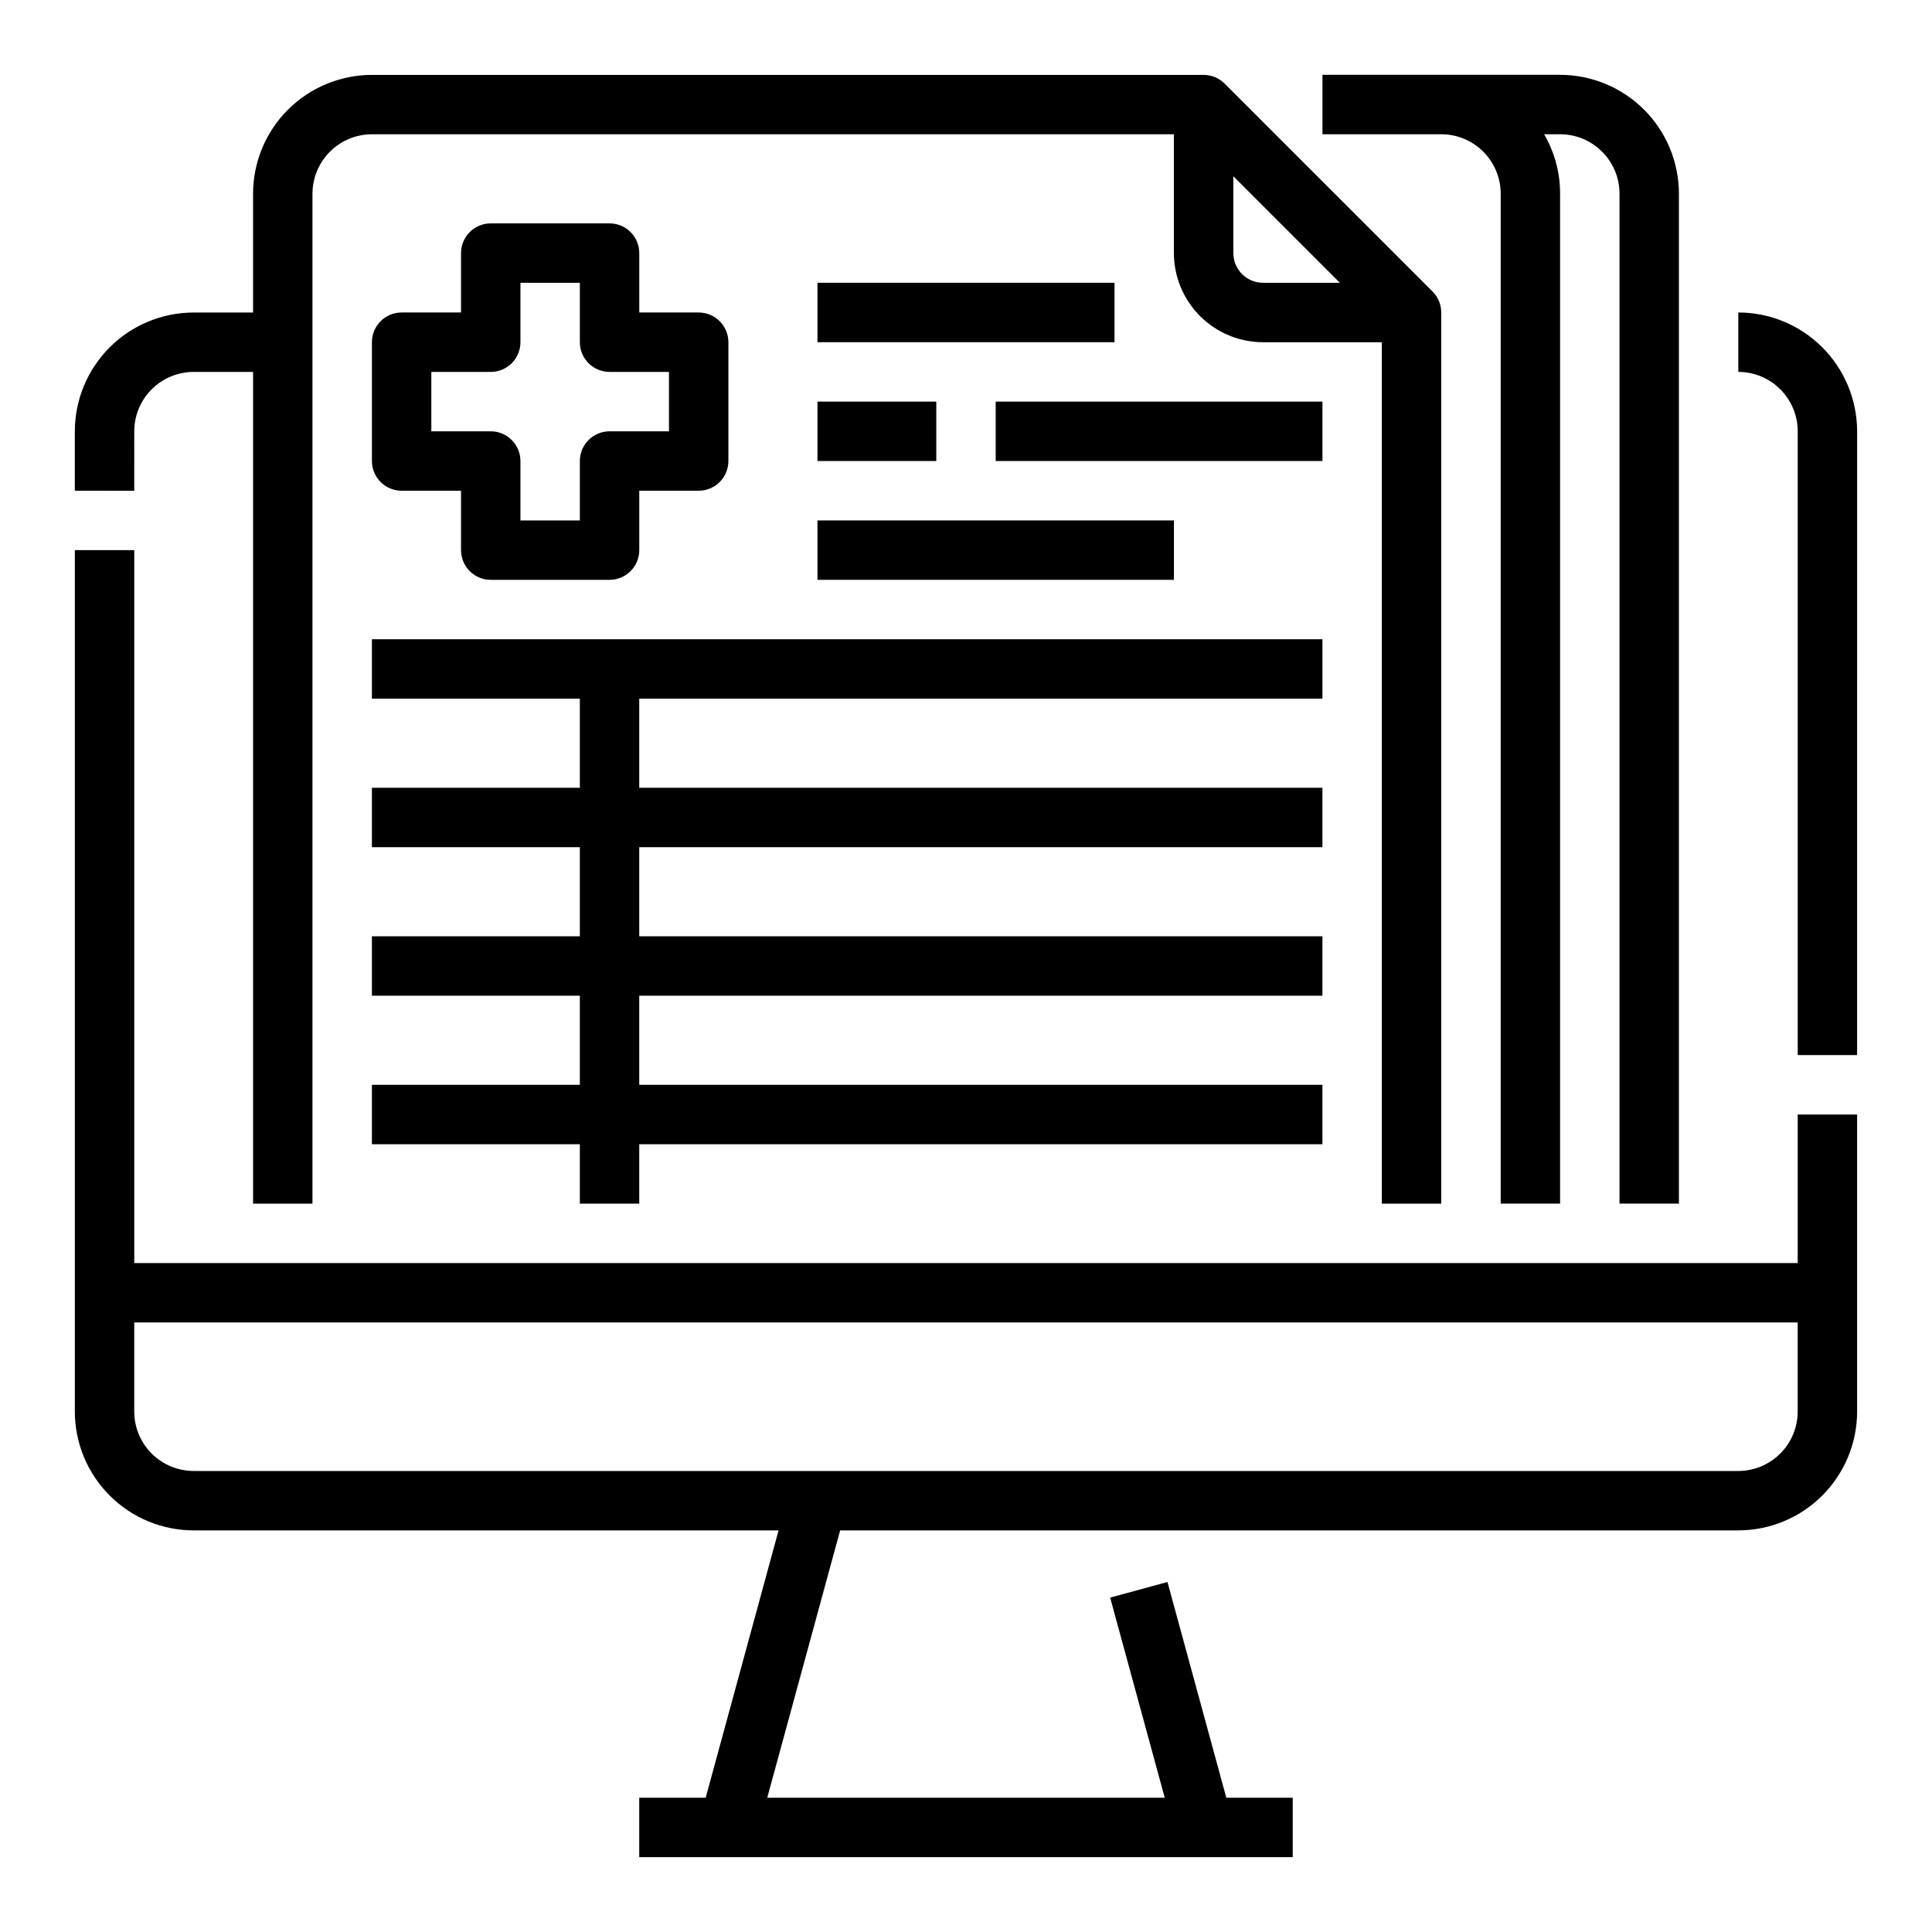
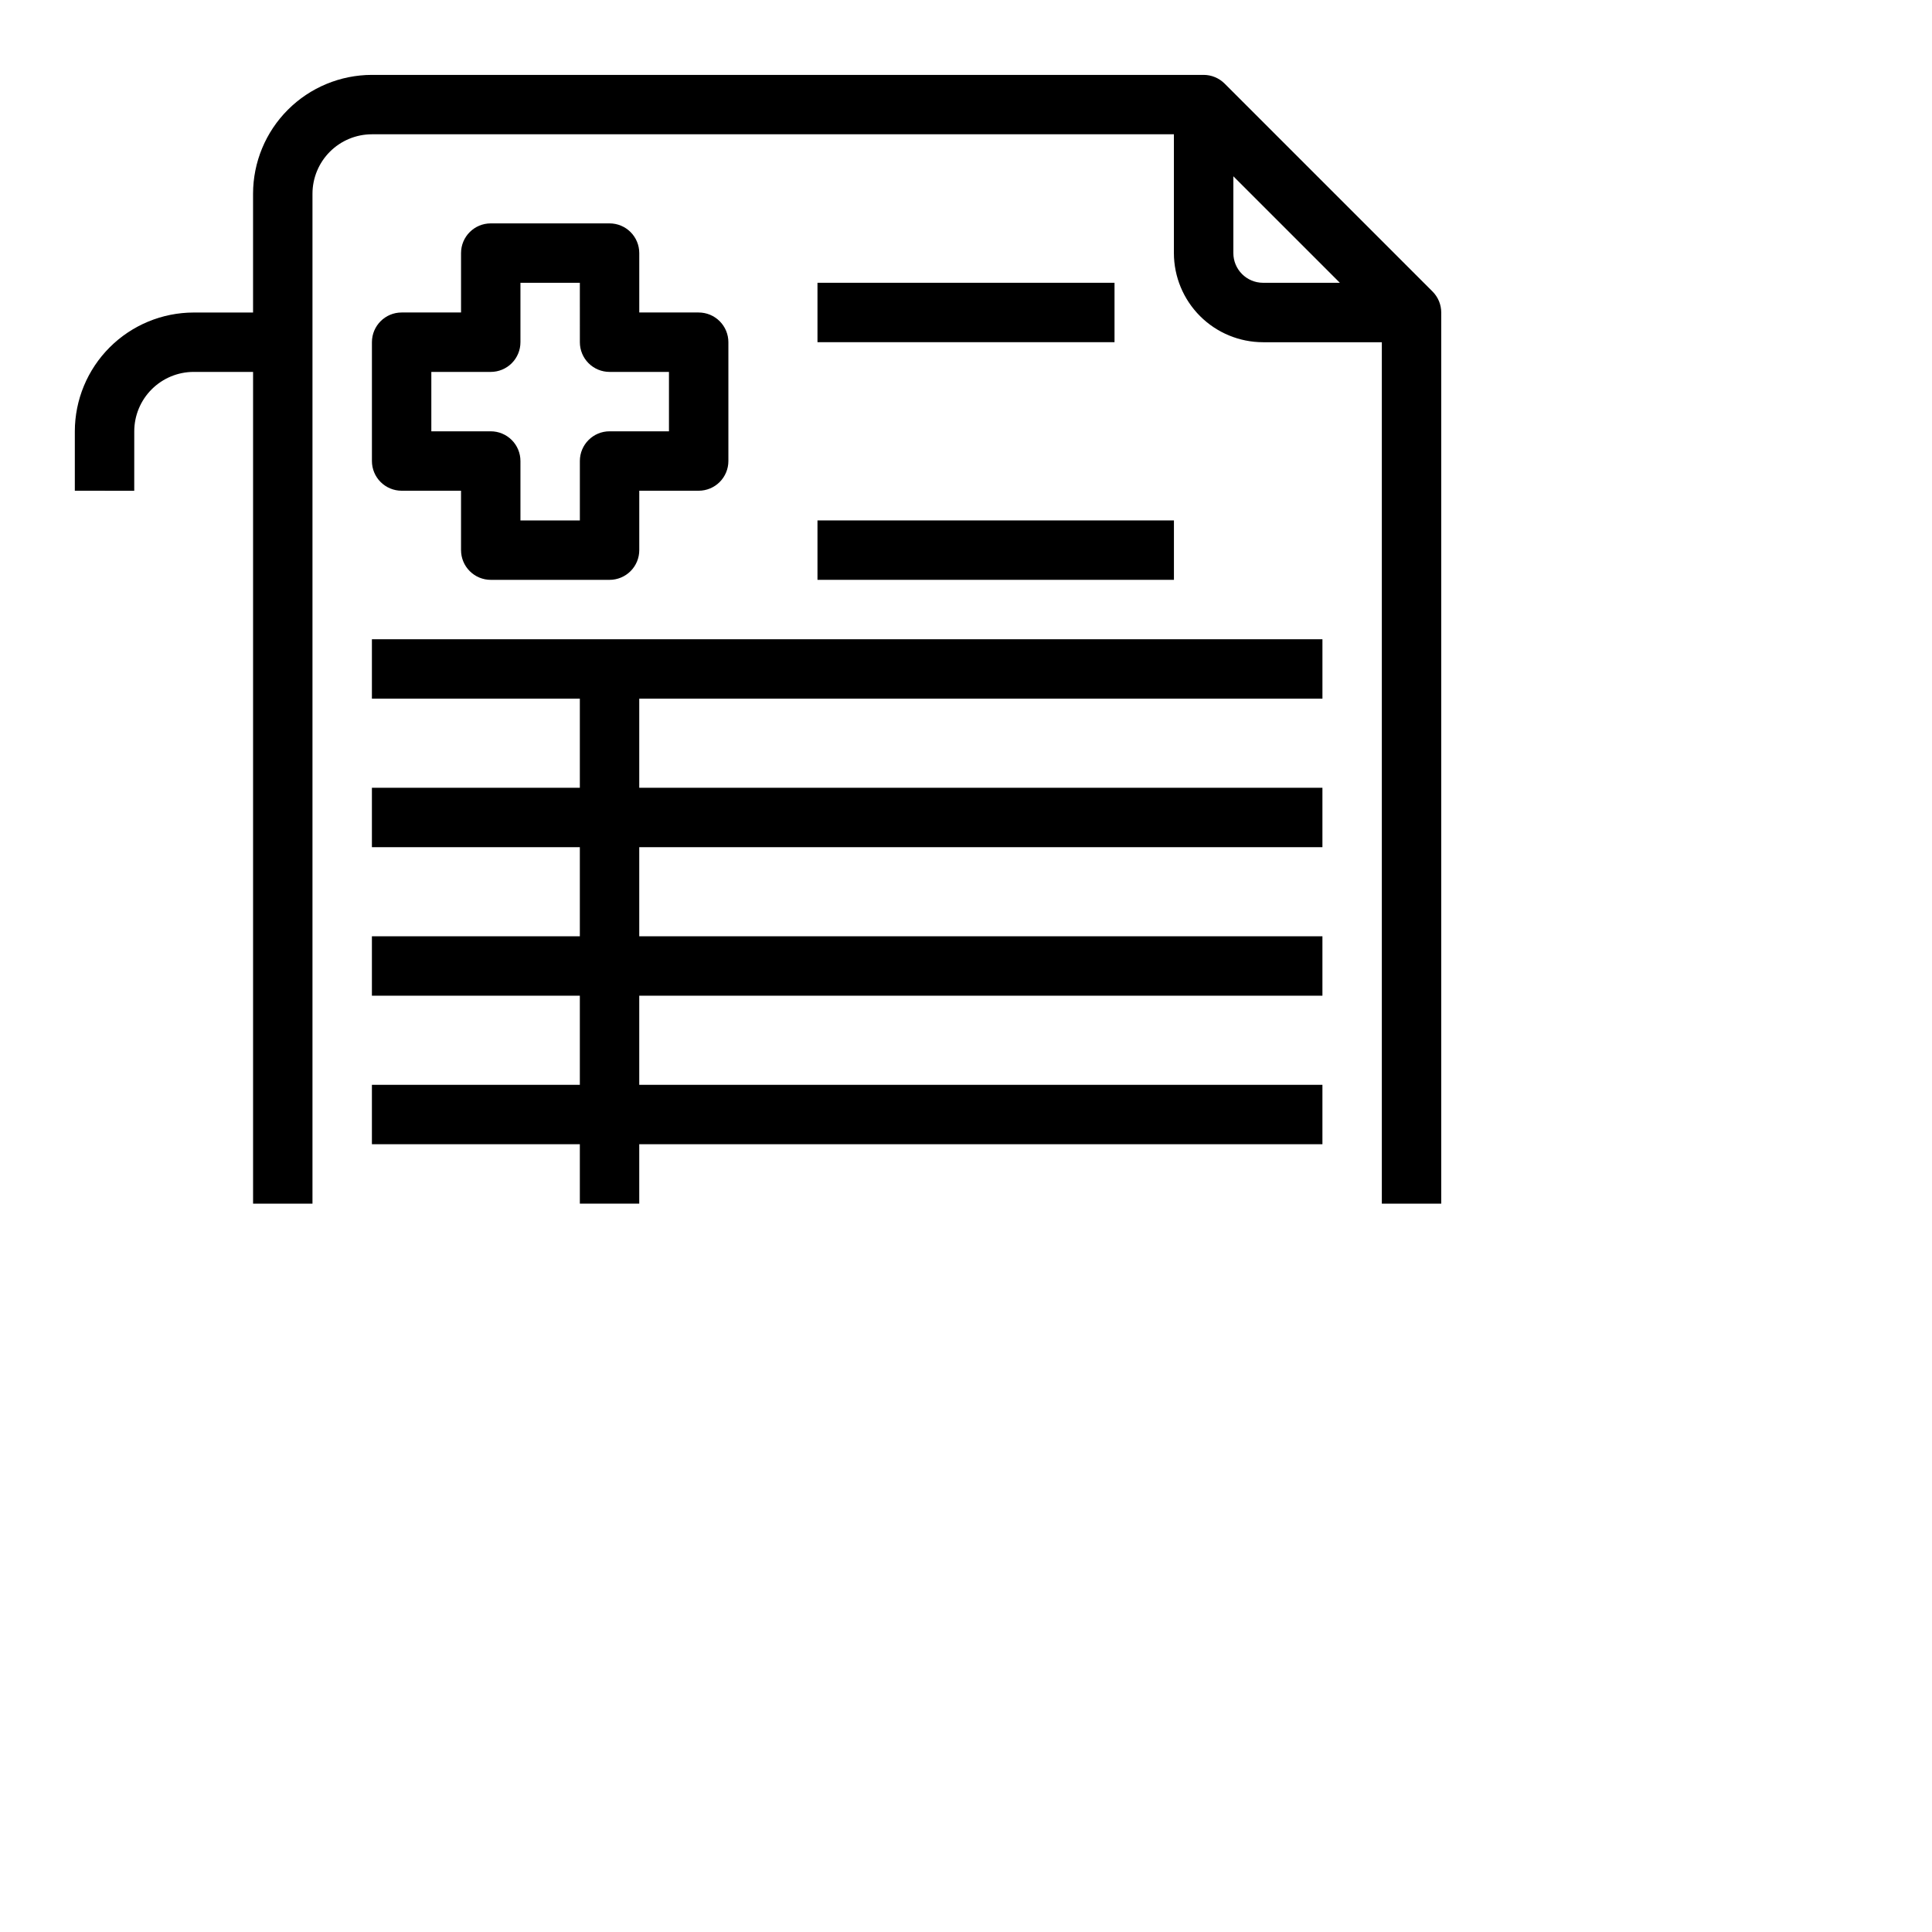
<svg xmlns="http://www.w3.org/2000/svg" fill="#000000" width="800px" height="800px" version="1.1" viewBox="144 144 512 512">
  <g>
-     <path d="m604.67 226.81v15.746c4.172 0.004 8.176 1.664 11.125 4.617 2.953 2.949 4.613 6.953 4.617 11.125v165.31h15.742l0.004-165.31c-0.012-8.348-3.332-16.352-9.234-22.254-5.902-5.902-13.906-9.223-22.254-9.234z" />
-     <path d="m620.41 478.72h-440.83v-188.93h-15.746v228.29c0.012 8.348 3.332 16.352 9.234 22.254 5.902 5.906 13.906 9.227 22.254 9.234h155.01l-19.32 70.848h-17.605v15.742l173.18 0.004v-15.746h-17.602l-15.594-57.172-15.188 4.137 14.465 53.039-105.34-0.004 19.32-70.848h238.02c8.348-0.008 16.352-3.328 22.254-9.234 5.902-5.902 9.223-13.906 9.234-22.254v-78.719h-15.746zm-15.742 55.105h-409.35c-4.172-0.008-8.176-1.668-11.125-4.617-2.953-2.953-4.613-6.953-4.617-11.129v-23.617h440.83v23.617c-0.004 4.176-1.664 8.176-4.617 11.129-2.949 2.949-6.953 4.609-11.125 4.617z" />
    <path d="m179.58 258.3c0.004-4.172 1.664-8.176 4.617-11.125 2.949-2.953 6.953-4.613 11.125-4.617h15.746v220.42h15.742v-267.65c0.008-4.172 1.668-8.176 4.617-11.125 2.953-2.953 6.953-4.613 11.129-4.617h212.54v31.488c0.008 6.262 2.5 12.262 6.926 16.691 4.426 4.426 10.43 6.918 16.691 6.926h31.488v228.29h15.742v-236.16c0-2.086-0.828-4.09-2.305-5.566l-55.105-55.105 0.004 0.004c-1.477-1.477-3.481-2.309-5.566-2.309h-220.42c-8.348 0.012-16.352 3.332-22.254 9.234-5.906 5.902-9.227 13.906-9.234 22.254v31.488h-15.746c-8.348 0.012-16.352 3.332-22.254 9.234-5.902 5.902-9.223 13.906-9.234 22.254v15.742l15.746 0.004zm291.27-47.23v-20.355l28.227 28.227h-20.355c-4.344-0.004-7.867-3.527-7.871-7.871z" />
-     <path d="m541.7 195.32v267.65h15.742v-267.65c0.008-5.527-1.453-10.961-4.231-15.742h4.231c4.176 0.004 8.176 1.664 11.129 4.617 2.953 2.949 4.613 6.953 4.617 11.125v267.65h15.742v-267.65c-0.008-8.348-3.328-16.352-9.23-22.254-5.906-5.902-13.906-9.223-22.258-9.234h-62.977v15.746h31.488c4.176 0.004 8.176 1.664 11.129 4.617 2.953 2.949 4.613 6.953 4.617 11.125z" />
    <path d="m305.54 203.2h-31.488c-4.348 0-7.871 3.523-7.871 7.871v15.742h-15.746c-4.348 0-7.871 3.527-7.871 7.875v31.488c0 2.086 0.828 4.09 2.305 5.566 1.477 1.473 3.481 2.305 5.566 2.305h15.742v15.742h0.004c0 2.09 0.828 4.09 2.305 5.566 1.477 1.477 3.477 2.309 5.566 2.309h31.488c2.086 0 4.09-0.832 5.566-2.309 1.477-1.477 2.305-3.477 2.305-5.566v-15.742h15.742c2.09 0 4.094-0.832 5.566-2.305 1.477-1.477 2.309-3.481 2.309-5.566v-31.488c0-2.09-0.832-4.09-2.309-5.566-1.473-1.477-3.477-2.309-5.566-2.309h-15.742v-15.742c0-2.09-0.828-4.09-2.305-5.566-1.477-1.477-3.481-2.305-5.566-2.305zm15.742 39.359v15.742h-15.742c-4.348 0-7.871 3.527-7.871 7.875v15.742h-15.746v-15.742c0-2.09-0.828-4.09-2.305-5.566-1.477-1.477-3.481-2.309-5.566-2.309h-15.746v-15.742h15.746c2.086 0 4.09-0.828 5.566-2.305 1.477-1.477 2.305-3.481 2.305-5.566v-15.746h15.742l0.004 15.746c0 2.086 0.828 4.09 2.305 5.566 1.477 1.477 3.477 2.305 5.566 2.305z" />
    <path d="m360.64 218.94h78.719v15.742h-78.719z" />
-     <path d="m407.87 250.43h86.594v15.742h-86.594z" />
-     <path d="m360.64 250.43h31.488v15.742h-31.488z" />
    <path d="m360.64 281.92h94.465v15.742h-94.465z" />
    <path d="m494.46 329.15v-15.742h-251.9v15.742h55.105v23.617h-55.105v15.746h55.105v23.613h-55.105v15.746h55.105v23.617h-55.105v15.742h55.105v15.746h15.742v-15.746h181.05v-15.742h-181.05v-23.617h181.05v-15.746h-181.05v-23.613h181.05v-15.746h-181.05v-23.617z" />
  </g>
</svg>